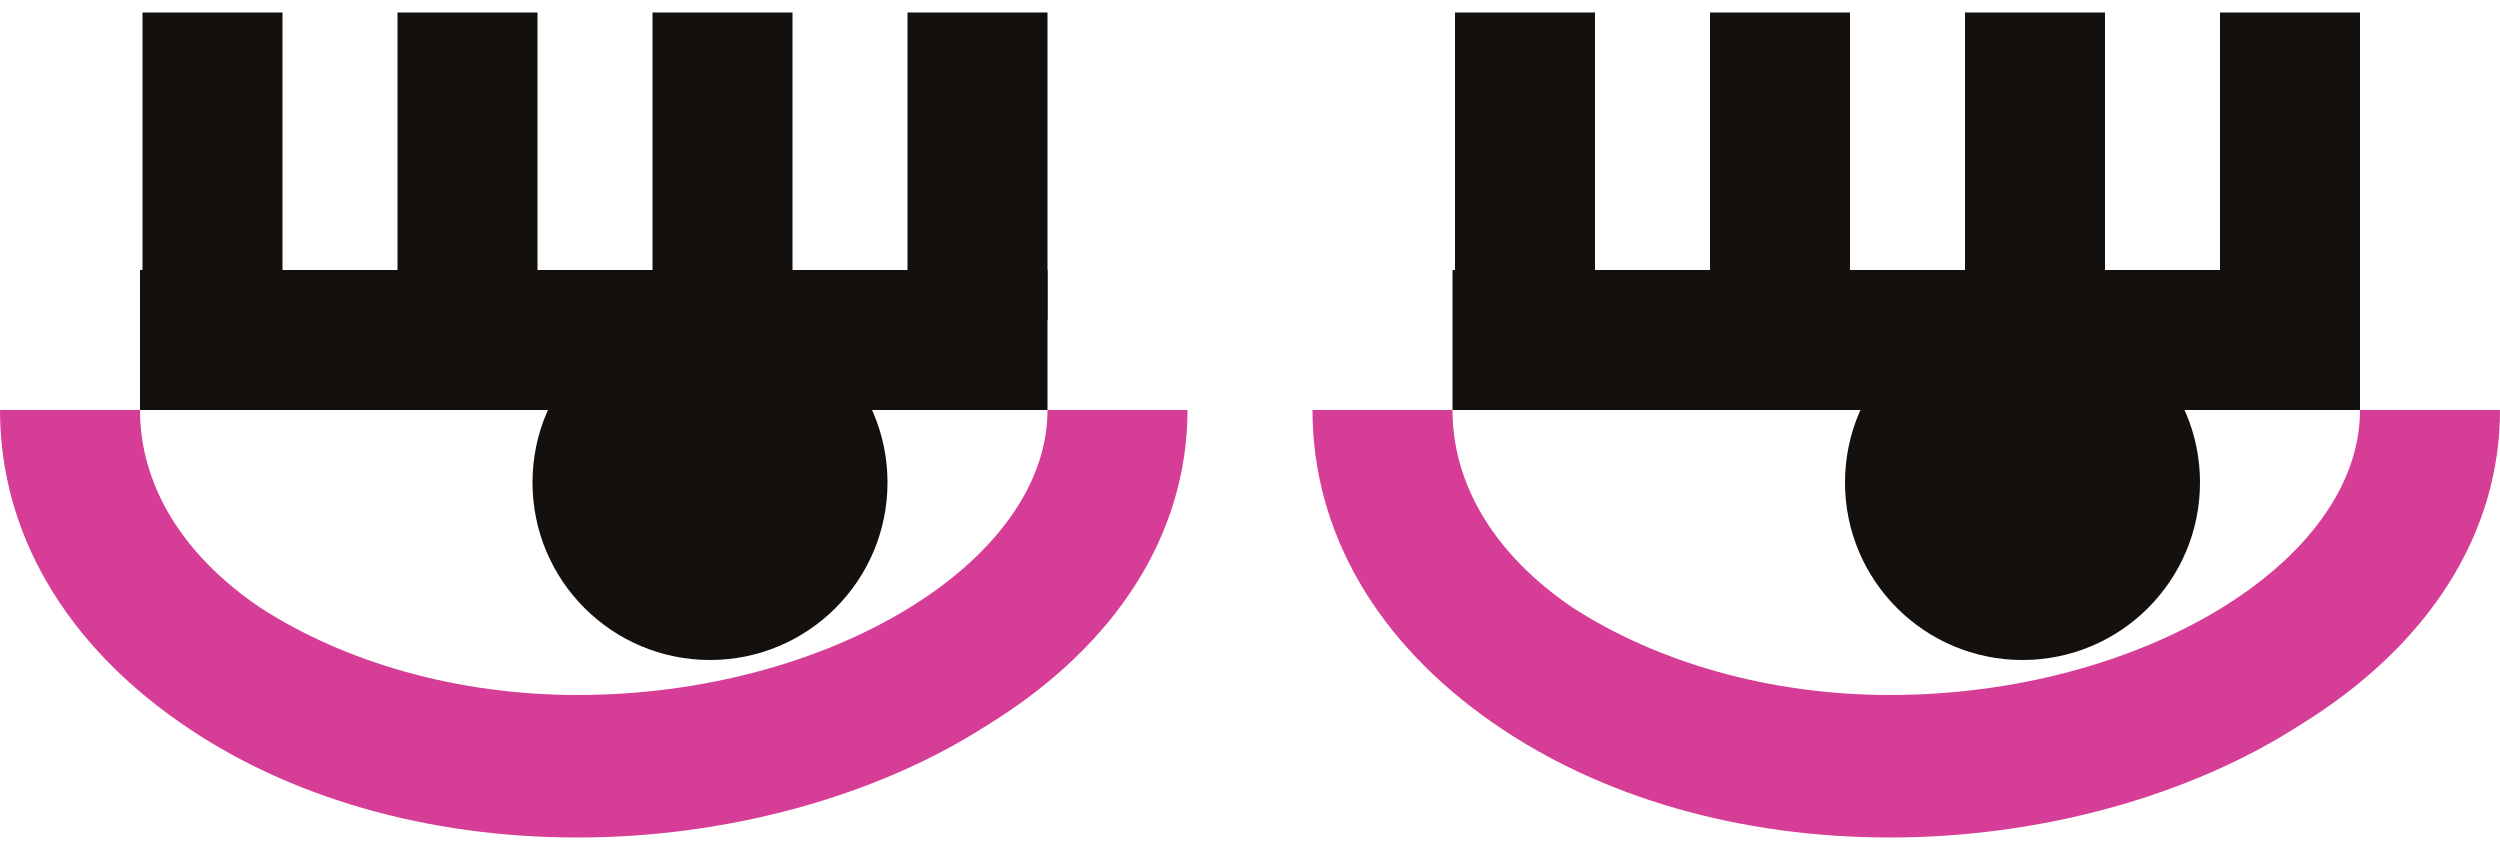
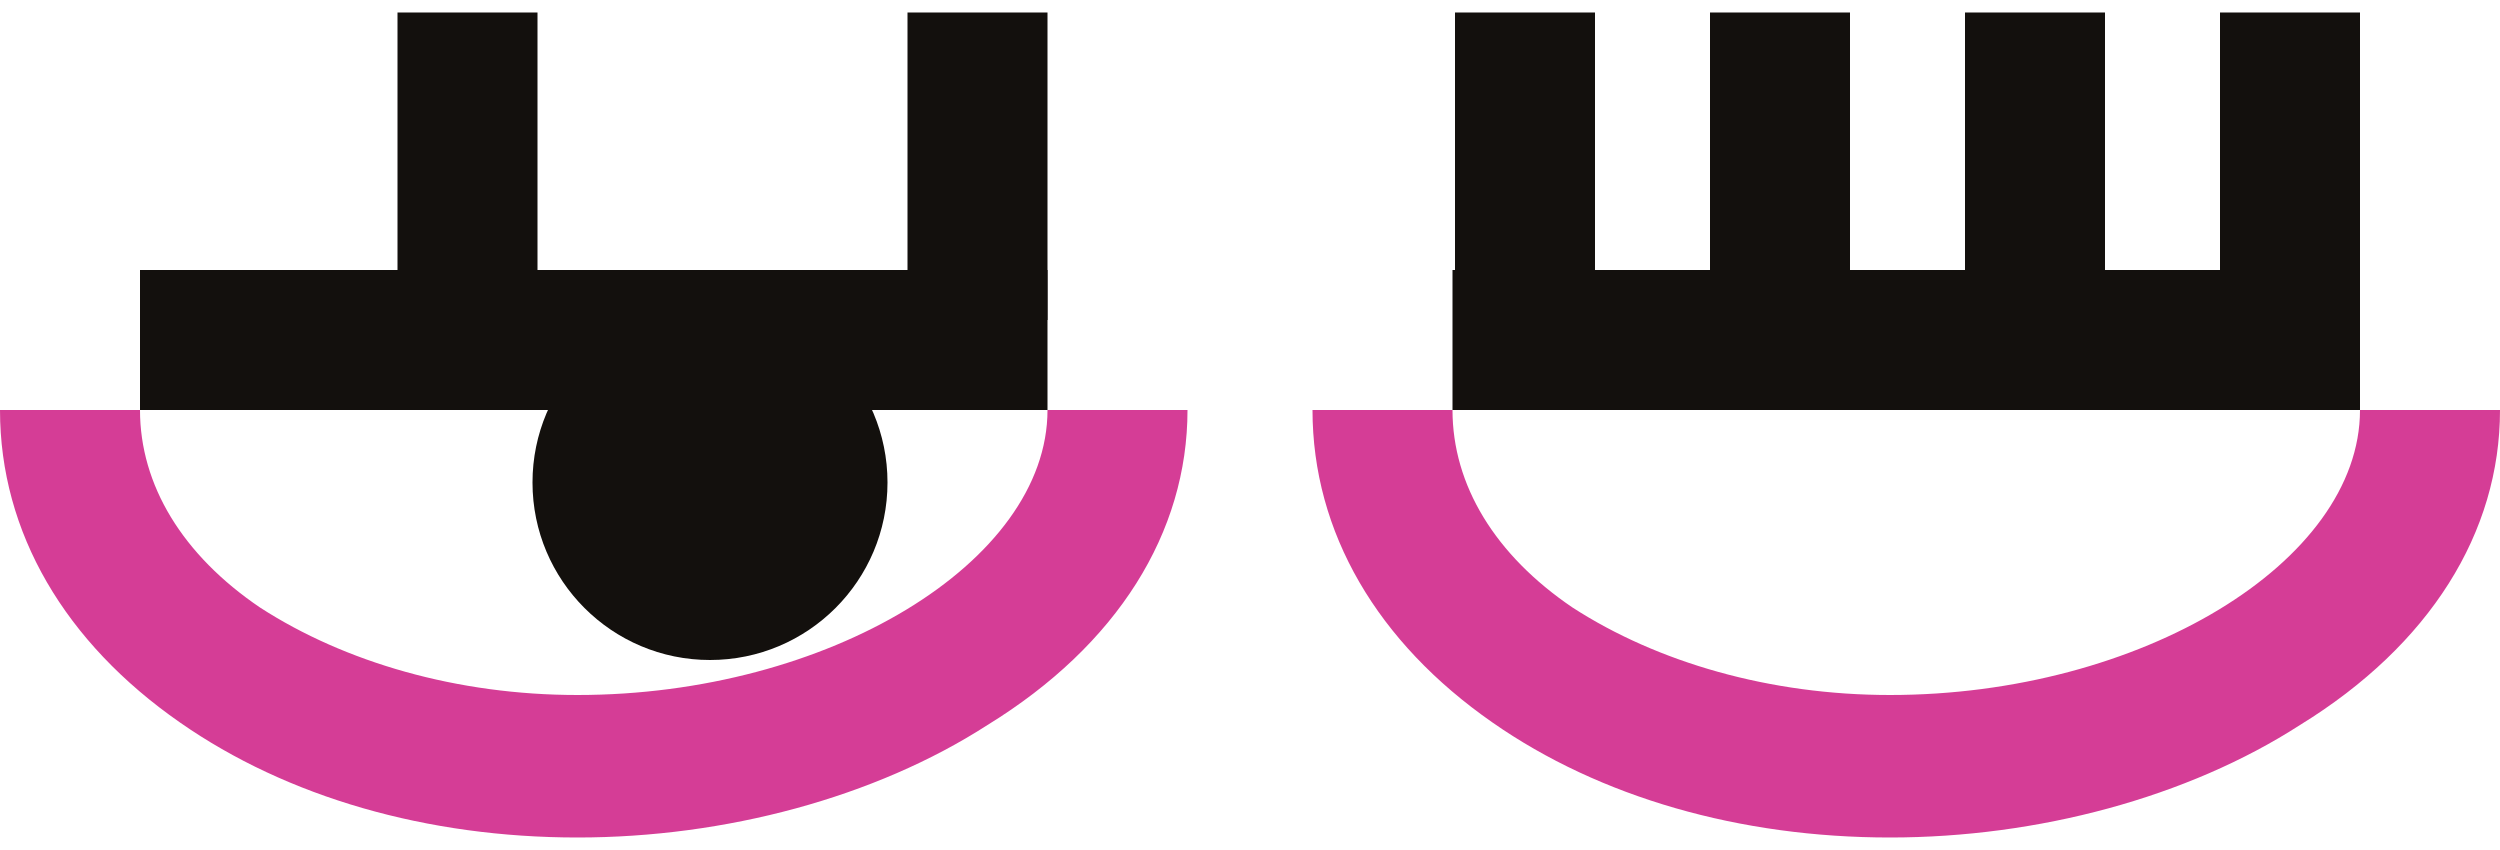
<svg xmlns="http://www.w3.org/2000/svg" id="Слой_1" x="0px" y="0px" viewBox="0 0 100 34" style="enable-background:new 0 0 100 34;" xml:space="preserve">
  <style type="text/css"> .st0{fill:#13100D;} .st1{fill:#D53D96;} </style>
  <g>
    <g>
-       <circle class="st0" cx="80.9" cy="19.3" r="7.1" />
      <g>
        <rect x="58.2" y="0.5" class="st0" width="5.6" height="12.3" />
        <rect x="68.4" y="0.5" class="st0" width="5.6" height="12.3" />
        <rect x="78.6" y="0.5" class="st0" width="5.6" height="12.3" />
        <rect x="88.8" y="0.5" class="st0" width="5.6" height="12.3" />
      </g>
      <path class="st1" d="M75.6,33.5c5.9,0,11.9-1.6,16.4-4.5c5.2-3.2,8-7.7,8-12.6h-5.6c0,6.1-8.8,11.4-18.8,11.4 c-4.8,0-9.3-1.3-12.7-3.5c-3.1-2.1-4.8-4.9-4.8-7.9h-5.6c0,4.9,2.6,9.3,7.2,12.5C64,31.9,69.6,33.5,75.6,33.5z" />
      <rect x="58.1" y="10.8" class="st0" width="36.3" height="5.6" />
    </g>
    <g>
      <circle class="st0" cx="28.4" cy="19.3" r="7.1" />
      <g>
-         <rect x="5.7" y="0.5" class="st0" width="5.6" height="12.3" />
        <rect x="15.9" y="0.5" class="st0" width="5.6" height="12.3" />
-         <rect x="26.1" y="0.5" class="st0" width="5.6" height="12.3" />
        <rect x="36.3" y="0.5" class="st0" width="5.6" height="12.3" />
      </g>
      <path class="st1" d="M23.1,33.5c5.9,0,11.9-1.6,16.4-4.5c5.2-3.2,8-7.7,8-12.6h-5.6c0,6.1-8.8,11.4-18.8,11.4 c-4.8,0-9.3-1.3-12.7-3.5c-3.1-2.1-4.8-4.9-4.8-7.9H0c0,4.9,2.6,9.3,7.2,12.5C11.5,31.9,17.1,33.5,23.1,33.5z" />
      <rect x="5.6" y="10.8" class="st0" width="36.3" height="5.6" />
    </g>
  </g>
</svg>